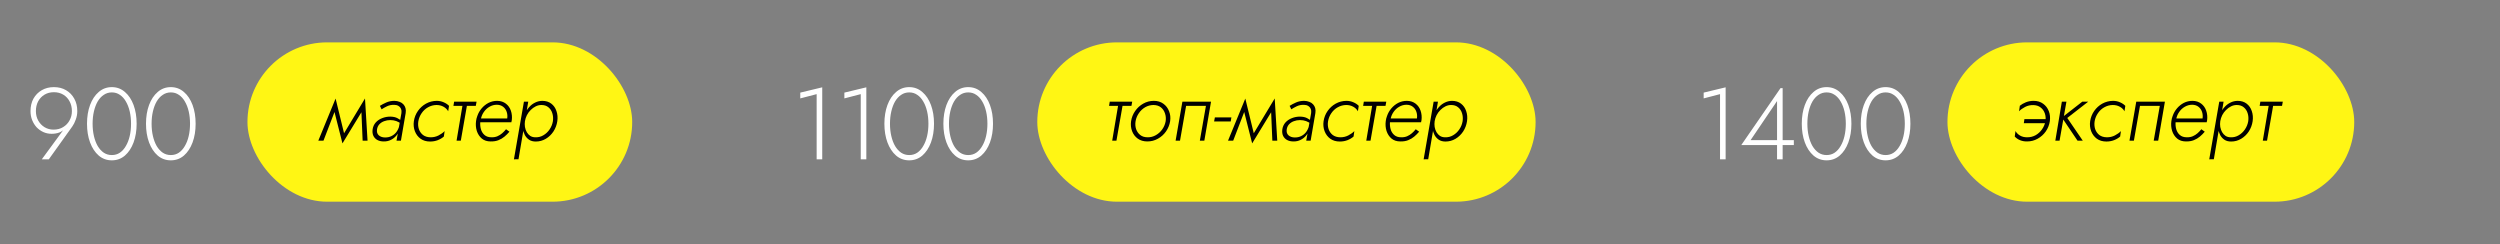
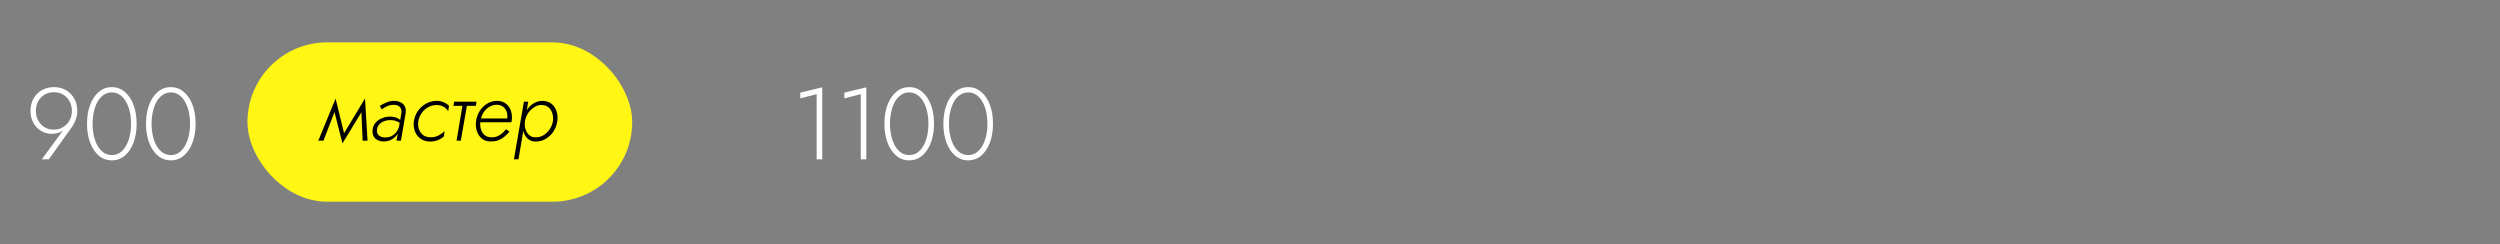
<svg xmlns="http://www.w3.org/2000/svg" width="1475" height="144" viewBox="0 0 1475 144" fill="none">
  <rect x="0" y="0" width="1475" height="144" fill="#808080" stroke="none" />
  <g clip-path="url(#clip0_992_117)">
    <path d="M42.42 65.56C42.42 63.4 41.96 61.48 41.04 59.8C40.16 58.12 38.92 56.8 37.32 55.84C35.72 54.88 33.88 54.4 31.8 54.4C29.72 54.4 27.88 54.88 26.28 55.84C24.68 56.8 23.42 58.12 22.5 59.8C21.62 61.48 21.18 63.4 21.18 65.56C21.18 67.64 21.64 69.5 22.56 71.14C23.48 72.78 24.72 74.08 26.28 75.04C27.88 76 29.64 76.48 31.56 76.48C33.76 76.48 35.66 75.98 37.26 74.98C38.9 73.98 40.16 72.66 41.04 71.02C41.96 69.38 42.42 67.56 42.42 65.56ZM28.8 94H24.66L38.34 75.34L38.58 75.52C37.58 76.72 36.4 77.6 35.04 78.16C33.68 78.68 32.14 78.94 30.42 78.94C28.7 78.94 27.08 78.6 25.56 77.92C24.08 77.24 22.76 76.3 21.6 75.1C20.48 73.86 19.6 72.44 18.96 70.84C18.32 69.2 18 67.44 18 65.56C18 62.76 18.58 60.3 19.74 58.18C20.94 56.06 22.58 54.4 24.66 53.2C26.74 52 29.12 51.4 31.8 51.4C34.52 51.4 36.9 52 38.94 53.2C41.02 54.4 42.64 56.06 43.8 58.18C45 60.3 45.6 62.76 45.6 65.56C45.6 67.28 45.3 68.94 44.7 70.54C44.14 72.14 43.46 73.5 42.66 74.62L28.8 94ZM54.634 73C54.634 75.6 54.894 78.02 55.414 80.26C55.934 82.5 56.674 84.46 57.634 86.14C58.634 87.82 59.834 89.14 61.234 90.1C62.634 91.02 64.214 91.48 65.974 91.48C67.774 91.48 69.354 91.02 70.714 90.1C72.114 89.14 73.294 87.82 74.254 86.14C75.254 84.46 76.014 82.5 76.534 80.26C77.054 78.02 77.314 75.6 77.314 73C77.314 70.4 77.054 67.98 76.534 65.74C76.014 63.5 75.254 61.54 74.254 59.86C73.294 58.18 72.114 56.88 70.714 55.96C69.354 55 67.774 54.52 65.974 54.52C64.214 54.52 62.634 55 61.234 55.96C59.834 56.88 58.634 58.18 57.634 59.86C56.674 61.54 55.934 63.5 55.414 65.74C54.894 67.98 54.634 70.4 54.634 73ZM51.334 73C51.334 68.88 51.934 65.2 53.134 61.96C54.334 58.72 56.034 56.16 58.234 54.28C60.434 52.36 63.014 51.4 65.974 51.4C68.934 51.4 71.514 52.36 73.714 54.28C75.914 56.16 77.614 58.72 78.814 61.96C80.014 65.2 80.614 68.88 80.614 73C80.614 77.12 80.014 80.8 78.814 84.04C77.614 87.28 75.914 89.86 73.714 91.78C71.514 93.66 68.934 94.6 65.974 94.6C63.014 94.6 60.434 93.66 58.234 91.78C56.034 89.86 54.334 87.28 53.134 84.04C51.934 80.8 51.334 77.12 51.334 73ZM89.439 73C89.439 75.6 89.699 78.02 90.219 80.26C90.739 82.5 91.479 84.46 92.439 86.14C93.439 87.82 94.639 89.14 96.039 90.1C97.439 91.02 99.019 91.48 100.779 91.48C102.579 91.48 104.159 91.02 105.519 90.1C106.919 89.14 108.099 87.82 109.059 86.14C110.059 84.46 110.819 82.5 111.339 80.26C111.859 78.02 112.119 75.6 112.119 73C112.119 70.4 111.859 67.98 111.339 65.74C110.819 63.5 110.059 61.54 109.059 59.86C108.099 58.18 106.919 56.88 105.519 55.96C104.159 55 102.579 54.52 100.779 54.52C99.019 54.52 97.439 55 96.039 55.96C94.639 56.88 93.439 58.18 92.439 59.86C91.479 61.54 90.739 63.5 90.219 65.74C89.699 67.98 89.439 70.4 89.439 73ZM86.139 73C86.139 68.88 86.739 65.2 87.939 61.96C89.139 58.72 90.839 56.16 93.039 54.28C95.239 52.36 97.819 51.4 100.779 51.4C103.739 51.4 106.319 52.36 108.519 54.28C110.719 56.16 112.419 58.72 113.619 61.96C114.819 65.2 115.419 68.88 115.419 73C115.419 77.12 114.819 80.8 113.619 84.04C112.419 87.28 110.719 89.86 108.519 91.78C106.319 93.66 103.739 94.6 100.779 94.6C97.819 94.6 95.239 93.66 93.039 91.78C90.839 89.86 89.139 87.28 87.939 84.04C86.739 80.8 86.139 77.12 86.139 73Z" fill="white" />
    <path d="M472.16 58.06V54.64L485.12 51.52V94H481.82V55.54L472.16 58.06ZM498.176 58.06V54.64L511.136 51.52V94H507.836V55.54L498.176 58.06ZM525.091 73C525.091 75.6 525.351 78.02 525.871 80.26C526.391 82.5 527.131 84.46 528.091 86.14C529.091 87.82 530.291 89.14 531.691 90.1C533.091 91.02 534.671 91.48 536.431 91.48C538.231 91.48 539.811 91.02 541.171 90.1C542.571 89.14 543.751 87.82 544.711 86.14C545.711 84.46 546.471 82.5 546.991 80.26C547.511 78.02 547.771 75.6 547.771 73C547.771 70.4 547.511 67.98 546.991 65.74C546.471 63.5 545.711 61.54 544.711 59.86C543.751 58.18 542.571 56.88 541.171 55.96C539.811 55 538.231 54.52 536.431 54.52C534.671 54.52 533.091 55 531.691 55.96C530.291 56.88 529.091 58.18 528.091 59.86C527.131 61.54 526.391 63.5 525.871 65.74C525.351 67.98 525.091 70.4 525.091 73ZM521.791 73C521.791 68.88 522.391 65.2 523.591 61.96C524.791 58.72 526.491 56.16 528.691 54.28C530.891 52.36 533.471 51.4 536.431 51.4C539.391 51.4 541.971 52.36 544.171 54.28C546.371 56.16 548.071 58.72 549.271 61.96C550.471 65.2 551.071 68.88 551.071 73C551.071 77.12 550.471 80.8 549.271 84.04C548.071 87.28 546.371 89.86 544.171 91.78C541.971 93.66 539.391 94.6 536.431 94.6C533.471 94.6 530.891 93.66 528.691 91.78C526.491 89.86 524.791 87.28 523.591 84.04C522.391 80.8 521.791 77.12 521.791 73ZM559.896 73C559.896 75.6 560.156 78.02 560.676 80.26C561.196 82.5 561.936 84.46 562.896 86.14C563.896 87.82 565.096 89.14 566.496 90.1C567.896 91.02 569.476 91.48 571.236 91.48C573.036 91.48 574.616 91.02 575.976 90.1C577.376 89.14 578.556 87.82 579.516 86.14C580.516 84.46 581.276 82.5 581.796 80.26C582.316 78.02 582.576 75.6 582.576 73C582.576 70.4 582.316 67.98 581.796 65.74C581.276 63.5 580.516 61.54 579.516 59.86C578.556 58.18 577.376 56.88 575.976 55.96C574.616 55 573.036 54.52 571.236 54.52C569.476 54.52 567.896 55 566.496 55.96C565.096 56.88 563.896 58.18 562.896 59.86C561.936 61.54 561.196 63.5 560.676 65.74C560.156 67.98 559.896 70.4 559.896 73ZM556.596 73C556.596 68.88 557.196 65.2 558.396 61.96C559.596 58.72 561.296 56.16 563.496 54.28C565.696 52.36 568.276 51.4 571.236 51.4C574.196 51.4 576.776 52.36 578.976 54.28C581.176 56.16 582.876 58.72 584.076 61.96C585.276 65.2 585.876 68.88 585.876 73C585.876 77.12 585.276 80.8 584.076 84.04C582.876 87.28 581.176 89.86 578.976 91.78C576.776 93.66 574.196 94.6 571.236 94.6C568.276 94.6 565.696 93.66 563.496 91.78C561.296 89.86 559.596 87.28 558.396 84.04C557.196 80.8 556.596 77.12 556.596 73Z" fill="white" />
    <rect x="146" y="25" width="227" height="94" rx="47" fill="#FFF614" />
-     <rect x="612" y="25" width="294" height="94" rx="47" fill="#FFF614" />
-     <path d="M213.95 83L213.1 62.8L215.35 58.1L216.85 83H213.95ZM201.8 80.6L215.35 58.1L214.6 64L202.05 84.6L201.8 80.6ZM202.05 84.6L196.75 63.7L198 58.15L203.55 80.9L202.05 84.6ZM187.8 83L198 58.15L198.5 63.1L190.85 83H187.8ZM222.443 76.25C222.21 77.817 222.56 79.017 223.493 79.85C224.46 80.683 225.677 81.1 227.143 81.1C228.543 81.133 229.81 80.867 230.943 80.3C232.11 79.733 233.077 78.95 233.843 77.95C234.61 76.917 235.177 75.733 235.543 74.4L235.843 75.95C235.51 77.35 234.893 78.633 233.993 79.8C233.127 80.933 232.027 81.833 230.693 82.5C229.393 83.167 227.943 83.483 226.343 83.45C224.943 83.45 223.71 83.167 222.643 82.6C221.61 82.033 220.827 81.217 220.293 80.15C219.793 79.05 219.643 77.767 219.843 76.3C220.077 74.733 220.693 73.383 221.693 72.25C222.727 71.117 223.993 70.267 225.493 69.7C226.993 69.1 228.593 68.8 230.293 68.8C231.993 68.833 233.377 69.133 234.443 69.7C235.543 70.267 236.41 70.883 237.043 71.55L236.793 73.1C235.893 72.4 234.91 71.85 233.843 71.45C232.777 71.05 231.577 70.85 230.243 70.85C228.977 70.85 227.777 71.067 226.643 71.5C225.543 71.9 224.61 72.5 223.843 73.3C223.11 74.1 222.643 75.083 222.443 76.25ZM225.143 64.5L224.143 62.45C225.243 61.75 226.51 61.083 227.943 60.45C229.377 59.817 230.977 59.5 232.743 59.5C233.877 59.533 234.893 59.733 235.793 60.1C236.693 60.433 237.427 60.917 237.993 61.55C238.593 62.183 239.01 62.933 239.243 63.8C239.477 64.667 239.51 65.633 239.343 66.7L236.543 83H233.943L236.843 66.7C236.977 65.767 236.893 64.95 236.593 64.25C236.293 63.517 235.793 62.933 235.093 62.5C234.393 62.067 233.543 61.85 232.543 61.85C231.01 61.817 229.61 62.1 228.343 62.7C227.11 63.3 226.043 63.9 225.143 64.5ZM246.829 71.5C246.562 73.133 246.662 74.683 247.129 76.15C247.629 77.583 248.445 78.75 249.579 79.65C250.745 80.517 252.195 80.967 253.929 81C255.695 81.033 257.312 80.667 258.779 79.9C260.245 79.133 261.429 78.283 262.329 77.35L261.879 80.55C260.912 81.417 259.712 82.133 258.279 82.7C256.879 83.233 255.379 83.5 253.779 83.5C251.545 83.5 249.662 82.95 248.129 81.85C246.595 80.717 245.479 79.233 244.779 77.4C244.079 75.567 243.879 73.6 244.179 71.5C244.512 69.267 245.312 67.25 246.579 65.45C247.845 63.65 249.429 62.217 251.329 61.15C253.262 60.083 255.362 59.533 257.629 59.5C259.129 59.5 260.512 59.783 261.779 60.35C263.045 60.883 264.095 61.583 264.929 62.45L264.429 65.65C263.862 64.583 262.962 63.7 261.729 63C260.529 62.3 259.112 61.95 257.479 61.95C255.712 61.983 254.062 62.433 252.529 63.3C251.029 64.133 249.779 65.283 248.779 66.75C247.779 68.183 247.129 69.767 246.829 71.5ZM267.922 60H281.172L280.722 62.45H267.522L267.922 60ZM273.122 60.7H275.772L271.872 83H269.372L273.122 60.7ZM282.413 72.15L282.713 69.9H299.263C299.463 68.533 299.363 67.25 298.963 66.05C298.563 64.817 297.879 63.817 296.913 63.05C295.946 62.25 294.696 61.833 293.163 61.8C291.596 61.8 290.129 62.2 288.763 63C287.429 63.767 286.313 64.817 285.412 66.15C284.513 67.45 283.929 68.917 283.663 70.55L283.413 71.45C283.213 73.117 283.313 74.683 283.713 76.15C284.113 77.583 284.829 78.75 285.863 79.65C286.896 80.55 288.263 81 289.963 81C291.263 81.033 292.429 80.833 293.463 80.4C294.529 79.933 295.479 79.333 296.313 78.6C297.146 77.867 297.896 77.083 298.563 76.25L300.563 77.7C299.696 78.733 298.729 79.7 297.663 80.6C296.629 81.467 295.446 82.167 294.113 82.7C292.779 83.233 291.229 83.483 289.463 83.45C287.363 83.45 285.629 82.883 284.263 81.75C282.896 80.583 281.913 79.083 281.313 77.25C280.746 75.417 280.596 73.483 280.863 71.45C280.996 70.383 281.246 69.383 281.613 68.45C282.179 66.783 283.029 65.283 284.163 63.95C285.329 62.583 286.679 61.5 288.213 60.7C289.779 59.9 291.496 59.5 293.363 59.5C295.396 59.533 297.096 60.083 298.463 61.15C299.829 62.183 300.813 63.567 301.413 65.3C302.013 67.033 302.196 68.9 301.963 70.9C301.929 71.1 301.879 71.317 301.813 71.55C301.779 71.75 301.746 71.95 301.713 72.15H282.413ZM305.915 93.95L303.215 94L309.115 60H311.665L305.915 93.95ZM328.815 71.5C328.482 73.733 327.715 75.767 326.515 77.6C325.315 79.4 323.815 80.833 322.015 81.9C320.215 82.967 318.248 83.5 316.115 83.5C314.548 83.5 313.232 83.15 312.165 82.45C311.132 81.75 310.298 80.833 309.665 79.7C309.065 78.533 308.665 77.25 308.465 75.85C308.298 74.417 308.315 72.967 308.515 71.5C308.715 69.933 309.132 68.433 309.765 67C310.398 65.567 311.215 64.3 312.215 63.2C313.215 62.067 314.365 61.183 315.665 60.55C316.965 59.883 318.382 59.533 319.915 59.5C322.048 59.5 323.832 60.05 325.265 61.15C326.698 62.25 327.715 63.717 328.315 65.55C328.948 67.383 329.115 69.367 328.815 71.5ZM326.215 71.5C326.448 69.8 326.332 68.233 325.865 66.8C325.432 65.367 324.665 64.2 323.565 63.3C322.498 62.4 321.115 61.95 319.415 61.95C318.248 61.95 317.132 62.217 316.065 62.75C314.998 63.283 314.015 64 313.115 64.9C312.215 65.767 311.465 66.783 310.865 67.95C310.298 69.083 309.915 70.267 309.715 71.5C309.548 72.633 309.548 73.767 309.715 74.9C309.915 76.033 310.282 77.067 310.815 78C311.348 78.9 312.032 79.633 312.865 80.2C313.732 80.733 314.732 81 315.865 81C317.598 81.067 319.182 80.667 320.615 79.8C322.082 78.933 323.298 77.783 324.265 76.35C325.265 74.883 325.915 73.267 326.215 71.5Z" fill="black" />
-     <path d="M654.75 60H668L667.55 62.45H654.35L654.75 60ZM659.95 60.7H662.6L658.7 83H656.2L659.95 60.7ZM667.341 71.5C667.674 69.3 668.474 67.3 669.741 65.5C671.007 63.667 672.591 62.217 674.491 61.15C676.424 60.05 678.507 59.5 680.741 59.5C682.974 59.5 684.857 60.067 686.391 61.2C687.924 62.3 689.041 63.767 689.741 65.6C690.474 67.4 690.691 69.367 690.391 71.5C690.024 73.7 689.207 75.717 687.941 77.55C686.674 79.35 685.074 80.783 683.141 81.85C681.241 82.917 679.174 83.45 676.941 83.45C674.707 83.45 672.824 82.9 671.291 81.8C669.757 80.7 668.641 79.233 667.941 77.4C667.241 75.567 667.041 73.6 667.341 71.5ZM669.991 71.5C669.724 73.133 669.824 74.683 670.291 76.15C670.791 77.583 671.607 78.75 672.741 79.65C673.874 80.55 675.324 81 677.091 81C678.824 81.033 680.441 80.617 681.941 79.75C683.474 78.883 684.741 77.733 685.741 76.3C686.774 74.833 687.441 73.233 687.741 71.5C687.974 69.867 687.841 68.333 687.341 66.9C686.874 65.433 686.074 64.25 684.941 63.35C683.807 62.45 682.374 61.983 680.641 61.95C678.874 61.95 677.224 62.383 675.691 63.25C674.191 64.117 672.941 65.283 671.941 66.75C670.941 68.183 670.291 69.767 669.991 71.5ZM714.504 60L710.554 83H707.904L711.504 62.45H699.804L696.204 83H693.604L697.604 60H714.504ZM716.325 71.65L716.775 69.25H726.525L726.125 71.65H716.325ZM750.68 83L749.83 62.8L752.08 58.1L753.58 83H750.68ZM738.53 80.6L752.08 58.1L751.33 64L738.78 84.6L738.53 80.6ZM738.78 84.6L733.48 63.7L734.73 58.15L740.28 80.9L738.78 84.6ZM724.53 83L734.73 58.15L735.23 63.1L727.58 83H724.53ZM759.174 76.25C758.94 77.817 759.29 79.017 760.224 79.85C761.19 80.683 762.407 81.1 763.874 81.1C765.274 81.133 766.54 80.867 767.674 80.3C768.84 79.733 769.807 78.95 770.574 77.95C771.34 76.917 771.907 75.733 772.274 74.4L772.574 75.95C772.24 77.35 771.624 78.633 770.724 79.8C769.857 80.933 768.757 81.833 767.424 82.5C766.124 83.167 764.674 83.483 763.074 83.45C761.674 83.45 760.44 83.167 759.374 82.6C758.34 82.033 757.557 81.217 757.024 80.15C756.524 79.05 756.374 77.767 756.574 76.3C756.807 74.733 757.424 73.383 758.424 72.25C759.457 71.117 760.724 70.267 762.224 69.7C763.724 69.1 765.324 68.8 767.024 68.8C768.724 68.833 770.107 69.133 771.174 69.7C772.274 70.267 773.14 70.883 773.774 71.55L773.524 73.1C772.624 72.4 771.64 71.85 770.574 71.45C769.507 71.05 768.307 70.85 766.974 70.85C765.707 70.85 764.507 71.067 763.374 71.5C762.274 71.9 761.34 72.5 760.574 73.3C759.84 74.1 759.374 75.083 759.174 76.25ZM761.874 64.5L760.874 62.45C761.974 61.75 763.24 61.083 764.674 60.45C766.107 59.817 767.707 59.5 769.474 59.5C770.607 59.533 771.624 59.733 772.524 60.1C773.424 60.433 774.157 60.917 774.724 61.55C775.324 62.183 775.74 62.933 775.974 63.8C776.207 64.667 776.24 65.633 776.074 66.7L773.274 83H770.674L773.574 66.7C773.707 65.767 773.624 64.95 773.324 64.25C773.024 63.517 772.524 62.933 771.824 62.5C771.124 62.067 770.274 61.85 769.274 61.85C767.74 61.817 766.34 62.1 765.074 62.7C763.84 63.3 762.774 63.9 761.874 64.5ZM783.559 71.5C783.292 73.133 783.392 74.683 783.859 76.15C784.359 77.583 785.176 78.75 786.309 79.65C787.476 80.517 788.926 80.967 790.659 81C792.426 81.033 794.042 80.667 795.509 79.9C796.976 79.133 798.159 78.283 799.059 77.35L798.609 80.55C797.642 81.417 796.442 82.133 795.009 82.7C793.609 83.233 792.109 83.5 790.509 83.5C788.276 83.5 786.392 82.95 784.859 81.85C783.326 80.717 782.209 79.233 781.509 77.4C780.809 75.567 780.609 73.6 780.909 71.5C781.242 69.267 782.042 67.25 783.309 65.45C784.576 63.65 786.159 62.217 788.059 61.15C789.992 60.083 792.092 59.533 794.359 59.5C795.859 59.5 797.242 59.783 798.509 60.35C799.776 60.883 800.826 61.583 801.659 62.45L801.159 65.65C800.592 64.583 799.692 63.7 798.459 63C797.259 62.3 795.842 61.95 794.209 61.95C792.442 61.983 790.792 62.433 789.259 63.3C787.759 64.133 786.509 65.283 785.509 66.75C784.509 68.183 783.859 69.767 783.559 71.5ZM804.652 60H817.902L817.452 62.45H804.252L804.652 60ZM809.852 60.7H812.502L808.602 83H806.102L809.852 60.7ZM819.143 72.15L819.443 69.9H835.993C836.193 68.533 836.093 67.25 835.693 66.05C835.293 64.817 834.61 63.817 833.643 63.05C832.676 62.25 831.426 61.833 829.893 61.8C828.326 61.8 826.86 62.2 825.493 63C824.16 63.767 823.043 64.817 822.143 66.15C821.243 67.45 820.66 68.917 820.393 70.55L820.143 71.45C819.943 73.117 820.043 74.683 820.443 76.15C820.843 77.583 821.56 78.75 822.593 79.65C823.626 80.55 824.993 81 826.693 81C827.993 81.033 829.16 80.833 830.193 80.4C831.26 79.933 832.21 79.333 833.043 78.6C833.876 77.867 834.626 77.083 835.293 76.25L837.293 77.7C836.426 78.733 835.46 79.7 834.393 80.6C833.36 81.467 832.176 82.167 830.843 82.7C829.51 83.233 827.96 83.483 826.193 83.45C824.093 83.45 822.36 82.883 820.993 81.75C819.626 80.583 818.643 79.083 818.043 77.25C817.476 75.417 817.326 73.483 817.593 71.45C817.726 70.383 817.976 69.383 818.343 68.45C818.91 66.783 819.76 65.283 820.893 63.95C822.06 62.583 823.41 61.5 824.943 60.7C826.51 59.9 828.226 59.5 830.093 59.5C832.126 59.533 833.826 60.083 835.193 61.15C836.56 62.183 837.543 63.567 838.143 65.3C838.743 67.033 838.926 68.9 838.693 70.9C838.66 71.1 838.61 71.317 838.543 71.55C838.51 71.75 838.476 71.95 838.443 72.15H819.143ZM842.645 93.95L839.945 94L845.845 60H848.395L842.645 93.95ZM865.545 71.5C865.212 73.733 864.445 75.767 863.245 77.6C862.045 79.4 860.545 80.833 858.745 81.9C856.945 82.967 854.979 83.5 852.845 83.5C851.279 83.5 849.962 83.15 848.895 82.45C847.862 81.75 847.029 80.833 846.395 79.7C845.795 78.533 845.395 77.25 845.195 75.85C845.029 74.417 845.045 72.967 845.245 71.5C845.445 69.933 845.862 68.433 846.495 67C847.129 65.567 847.945 64.3 848.945 63.2C849.945 62.067 851.095 61.183 852.395 60.55C853.695 59.883 855.112 59.533 856.645 59.5C858.779 59.5 860.562 60.05 861.995 61.15C863.429 62.25 864.445 63.717 865.045 65.55C865.679 67.383 865.845 69.367 865.545 71.5ZM862.945 71.5C863.179 69.8 863.062 68.233 862.595 66.8C862.162 65.367 861.395 64.2 860.295 63.3C859.229 62.4 857.845 61.95 856.145 61.95C854.979 61.95 853.862 62.217 852.795 62.75C851.729 63.283 850.745 64 849.845 64.9C848.945 65.767 848.195 66.783 847.595 67.95C847.029 69.083 846.645 70.267 846.445 71.5C846.279 72.633 846.279 73.767 846.445 74.9C846.645 76.033 847.012 77.067 847.545 78C848.079 78.9 848.762 79.633 849.595 80.2C850.462 80.733 851.462 81 852.595 81C854.329 81.067 855.912 80.667 857.345 79.8C858.812 78.933 860.029 77.783 860.995 76.35C861.995 74.883 862.645 73.267 862.945 71.5Z" fill="black" />
-     <rect x="1149" y="25" width="240" height="94" rx="47" fill="#FFF614" />
-     <path d="M1194.4 70.3H1209.25L1206.8 72.7H1194.05L1194.4 70.3ZM1206.8 71.5C1207.07 69.867 1206.95 68.333 1206.45 66.9C1205.95 65.433 1205.12 64.267 1203.95 63.4C1202.82 62.5 1201.38 62.033 1199.65 62C1197.88 61.967 1196.27 62.333 1194.8 63.1C1193.33 63.867 1192.15 64.717 1191.25 65.65L1191.7 62.4C1192.67 61.6 1193.85 60.917 1195.25 60.35C1196.68 59.783 1198.2 59.5 1199.8 59.5C1202.03 59.5 1203.92 60.067 1205.45 61.2C1206.98 62.3 1208.1 63.767 1208.8 65.6C1209.5 67.4 1209.7 69.367 1209.4 71.5C1209.07 73.7 1208.27 75.717 1207 77.55C1205.73 79.35 1204.13 80.783 1202.2 81.85C1200.3 82.917 1198.23 83.45 1196 83.45C1194.5 83.483 1193.1 83.233 1191.8 82.7C1190.53 82.167 1189.5 81.45 1188.7 80.55L1189.15 77.3C1189.72 78.367 1190.62 79.267 1191.85 80C1193.08 80.7 1194.52 81.033 1196.15 81C1197.92 81 1199.55 80.583 1201.05 79.75C1202.55 78.883 1203.8 77.733 1204.8 76.3C1205.83 74.833 1206.5 73.233 1206.8 71.5ZM1216.49 60H1219.19L1215.14 83H1212.64L1216.49 60ZM1228.54 60H1232.04L1219.69 69.6L1228.84 83H1225.74L1216.54 69.35L1228.54 60ZM1235.84 71.5C1235.58 73.133 1235.68 74.683 1236.14 76.15C1236.64 77.583 1237.46 78.75 1238.59 79.65C1239.76 80.517 1241.21 80.967 1242.94 81C1244.71 81.033 1246.33 80.667 1247.79 79.9C1249.26 79.133 1250.44 78.283 1251.34 77.35L1250.89 80.55C1249.93 81.417 1248.73 82.133 1247.29 82.7C1245.89 83.233 1244.39 83.5 1242.79 83.5C1240.56 83.5 1238.68 82.95 1237.14 81.85C1235.61 80.717 1234.49 79.233 1233.79 77.4C1233.09 75.567 1232.89 73.6 1233.19 71.5C1233.53 69.267 1234.33 67.25 1235.59 65.45C1236.86 63.65 1238.44 62.217 1240.34 61.15C1242.28 60.083 1244.38 59.533 1246.64 59.5C1248.14 59.5 1249.53 59.783 1250.79 60.35C1252.06 60.883 1253.11 61.583 1253.94 62.45L1253.44 65.65C1252.88 64.583 1251.98 63.7 1250.74 63C1249.54 62.3 1248.13 61.95 1246.49 61.95C1244.73 61.983 1243.08 62.433 1241.54 63.3C1240.04 64.133 1238.79 65.283 1237.79 66.75C1236.79 68.183 1236.14 69.767 1235.84 71.5ZM1277.29 60L1273.34 83H1270.69L1274.29 62.45H1262.59L1258.99 83H1256.39L1260.39 60H1277.29ZM1282.66 72.15L1282.96 69.9H1299.51C1299.71 68.533 1299.61 67.25 1299.21 66.05C1298.81 64.817 1298.13 63.817 1297.16 63.05C1296.19 62.25 1294.94 61.833 1293.41 61.8C1291.84 61.8 1290.38 62.2 1289.01 63C1287.68 63.767 1286.56 64.817 1285.66 66.15C1284.76 67.45 1284.18 68.917 1283.91 70.55L1283.66 71.45C1283.46 73.117 1283.56 74.683 1283.96 76.15C1284.36 77.583 1285.08 78.75 1286.11 79.65C1287.14 80.55 1288.51 81 1290.21 81C1291.51 81.033 1292.68 80.833 1293.71 80.4C1294.78 79.933 1295.73 79.333 1296.56 78.6C1297.39 77.867 1298.14 77.083 1298.81 76.25L1300.81 77.7C1299.94 78.733 1298.98 79.7 1297.91 80.6C1296.88 81.467 1295.69 82.167 1294.36 82.7C1293.03 83.233 1291.48 83.483 1289.71 83.45C1287.61 83.45 1285.88 82.883 1284.51 81.75C1283.14 80.583 1282.16 79.083 1281.56 77.25C1280.99 75.417 1280.84 73.483 1281.11 71.45C1281.24 70.383 1281.49 69.383 1281.86 68.45C1282.43 66.783 1283.28 65.283 1284.41 63.95C1285.58 62.583 1286.93 61.5 1288.46 60.7C1290.03 59.9 1291.74 59.5 1293.61 59.5C1295.64 59.533 1297.34 60.083 1298.71 61.15C1300.08 62.183 1301.06 63.567 1301.66 65.3C1302.26 67.033 1302.44 68.9 1302.21 70.9C1302.18 71.1 1302.13 71.317 1302.06 71.55C1302.03 71.75 1301.99 71.95 1301.96 72.15H1282.66ZM1306.16 93.95L1303.46 94L1309.36 60H1311.91L1306.16 93.95ZM1329.06 71.5C1328.73 73.733 1327.96 75.767 1326.76 77.6C1325.56 79.4 1324.06 80.833 1322.26 81.9C1320.46 82.967 1318.49 83.5 1316.36 83.5C1314.79 83.5 1313.48 83.15 1312.41 82.45C1311.38 81.75 1310.54 80.833 1309.91 79.7C1309.31 78.533 1308.91 77.25 1308.71 75.85C1308.54 74.417 1308.56 72.967 1308.76 71.5C1308.96 69.933 1309.38 68.433 1310.01 67C1310.64 65.567 1311.46 64.3 1312.46 63.2C1313.46 62.067 1314.61 61.183 1315.91 60.55C1317.21 59.883 1318.63 59.533 1320.16 59.5C1322.29 59.5 1324.08 60.05 1325.51 61.15C1326.94 62.25 1327.96 63.717 1328.56 65.55C1329.19 67.383 1329.36 69.367 1329.06 71.5ZM1326.46 71.5C1326.69 69.8 1326.58 68.233 1326.11 66.8C1325.68 65.367 1324.91 64.2 1323.81 63.3C1322.74 62.4 1321.36 61.95 1319.66 61.95C1318.49 61.95 1317.38 62.217 1316.31 62.75C1315.24 63.283 1314.26 64 1313.36 64.9C1312.46 65.767 1311.71 66.783 1311.11 67.95C1310.54 69.083 1310.16 70.267 1309.96 71.5C1309.79 72.633 1309.79 73.767 1309.96 74.9C1310.16 76.033 1310.53 77.067 1311.06 78C1311.59 78.9 1312.28 79.633 1313.11 80.2C1313.98 80.733 1314.98 81 1316.11 81C1317.84 81.067 1319.43 80.667 1320.86 79.8C1322.33 78.933 1323.54 77.783 1324.51 76.35C1325.51 74.883 1326.16 73.267 1326.46 71.5ZM1333.6 60H1346.85L1346.4 62.45H1333.2L1333.6 60ZM1338.8 60.7H1341.45L1337.55 83H1335.05L1338.8 60.7Z" fill="black" />
-     <path d="M1005.16 58.06V54.64L1018.12 51.52V94H1014.82V55.54L1005.16 58.06ZM1027.34 85.6L1050.5 52H1051.76V94H1048.46V84.28V83.74V59.62L1032.86 82.66H1049.84H1050.5H1058.36V85.6H1027.34ZM1066.35 73C1066.35 75.6 1066.61 78.02 1067.13 80.26C1067.65 82.5 1068.39 84.46 1069.35 86.14C1070.35 87.82 1071.55 89.14 1072.95 90.1C1074.35 91.02 1075.93 91.48 1077.69 91.48C1079.49 91.48 1081.07 91.02 1082.43 90.1C1083.83 89.14 1085.01 87.82 1085.97 86.14C1086.97 84.46 1087.73 82.5 1088.25 80.26C1088.77 78.02 1089.03 75.6 1089.03 73C1089.03 70.4 1088.77 67.98 1088.25 65.74C1087.73 63.5 1086.97 61.54 1085.97 59.86C1085.01 58.18 1083.83 56.88 1082.43 55.96C1081.07 55 1079.49 54.52 1077.69 54.52C1075.93 54.52 1074.35 55 1072.95 55.96C1071.55 56.88 1070.35 58.18 1069.35 59.86C1068.39 61.54 1067.65 63.5 1067.13 65.74C1066.61 67.98 1066.35 70.4 1066.35 73ZM1063.05 73C1063.05 68.88 1063.65 65.2 1064.85 61.96C1066.05 58.72 1067.75 56.16 1069.95 54.28C1072.15 52.36 1074.73 51.4 1077.69 51.4C1080.65 51.4 1083.23 52.36 1085.43 54.28C1087.63 56.16 1089.33 58.72 1090.53 61.96C1091.73 65.2 1092.33 68.88 1092.33 73C1092.33 77.12 1091.73 80.8 1090.53 84.04C1089.33 87.28 1087.63 89.86 1085.43 91.78C1083.23 93.66 1080.65 94.6 1077.69 94.6C1074.73 94.6 1072.15 93.66 1069.95 91.78C1067.75 89.86 1066.05 87.28 1064.85 84.04C1063.65 80.8 1063.05 77.12 1063.05 73ZM1101.16 73C1101.16 75.6 1101.42 78.02 1101.94 80.26C1102.46 82.5 1103.2 84.46 1104.16 86.14C1105.16 87.82 1106.36 89.14 1107.76 90.1C1109.16 91.02 1110.74 91.48 1112.5 91.48C1114.3 91.48 1115.88 91.02 1117.24 90.1C1118.64 89.14 1119.82 87.82 1120.78 86.14C1121.78 84.46 1122.54 82.5 1123.06 80.26C1123.58 78.02 1123.84 75.6 1123.84 73C1123.84 70.4 1123.58 67.98 1123.06 65.74C1122.54 63.5 1121.78 61.54 1120.78 59.86C1119.82 58.18 1118.64 56.88 1117.24 55.96C1115.88 55 1114.3 54.52 1112.5 54.52C1110.74 54.52 1109.16 55 1107.76 55.96C1106.36 56.88 1105.16 58.18 1104.16 59.86C1103.2 61.54 1102.46 63.5 1101.94 65.74C1101.42 67.98 1101.16 70.4 1101.16 73ZM1097.86 73C1097.86 68.88 1098.46 65.2 1099.66 61.96C1100.86 58.72 1102.56 56.16 1104.76 54.28C1106.96 52.36 1109.54 51.4 1112.5 51.4C1115.46 51.4 1118.04 52.36 1120.24 54.28C1122.44 56.16 1124.14 58.72 1125.34 61.96C1126.54 65.2 1127.14 68.88 1127.14 73C1127.14 77.12 1126.54 80.8 1125.34 84.04C1124.14 87.28 1122.44 89.86 1120.24 91.78C1118.04 93.66 1115.46 94.6 1112.5 94.6C1109.54 94.6 1106.96 93.66 1104.76 91.78C1102.56 89.86 1100.86 87.28 1099.66 84.04C1098.46 80.8 1097.86 77.12 1097.86 73Z" fill="white" />
+     <path d="M213.95 83L213.1 62.8L215.35 58.1L216.85 83H213.95ZM201.8 80.6L215.35 58.1L214.6 64L202.05 84.6L201.8 80.6ZM202.05 84.6L196.75 63.7L198 58.15L203.55 80.9L202.05 84.6ZM187.8 83L198 58.15L198.5 63.1L190.85 83H187.8ZM222.443 76.25C222.21 77.817 222.56 79.017 223.493 79.85C224.46 80.683 225.677 81.1 227.143 81.1C228.543 81.133 229.81 80.867 230.943 80.3C232.11 79.733 233.077 78.95 233.843 77.95C234.61 76.917 235.177 75.733 235.543 74.4L235.843 75.95C235.51 77.35 234.893 78.633 233.993 79.8C233.127 80.933 232.027 81.833 230.693 82.5C229.393 83.167 227.943 83.483 226.343 83.45C224.943 83.45 223.71 83.167 222.643 82.6C221.61 82.033 220.827 81.217 220.293 80.15C219.793 79.05 219.643 77.767 219.843 76.3C220.077 74.733 220.693 73.383 221.693 72.25C222.727 71.117 223.993 70.267 225.493 69.7C226.993 69.1 228.593 68.8 230.293 68.8C231.993 68.833 233.377 69.133 234.443 69.7C235.543 70.267 236.41 70.883 237.043 71.55L236.793 73.1C235.893 72.4 234.91 71.85 233.843 71.45C232.777 71.05 231.577 70.85 230.243 70.85C228.977 70.85 227.777 71.067 226.643 71.5C225.543 71.9 224.61 72.5 223.843 73.3C223.11 74.1 222.643 75.083 222.443 76.25ZM225.143 64.5L224.143 62.45C225.243 61.75 226.51 61.083 227.943 60.45C229.377 59.817 230.977 59.5 232.743 59.5C233.877 59.533 234.893 59.733 235.793 60.1C236.693 60.433 237.427 60.917 237.993 61.55C238.593 62.183 239.01 62.933 239.243 63.8C239.477 64.667 239.51 65.633 239.343 66.7L236.543 83H233.943L236.843 66.7C236.977 65.767 236.893 64.95 236.593 64.25C236.293 63.517 235.793 62.933 235.093 62.5C234.393 62.067 233.543 61.85 232.543 61.85C231.01 61.817 229.61 62.1 228.343 62.7C227.11 63.3 226.043 63.9 225.143 64.5ZM246.829 71.5C246.562 73.133 246.662 74.683 247.129 76.15C247.629 77.583 248.445 78.75 249.579 79.65C250.745 80.517 252.195 80.967 253.929 81C255.695 81.033 257.312 80.667 258.779 79.9C260.245 79.133 261.429 78.283 262.329 77.35L261.879 80.55C260.912 81.417 259.712 82.133 258.279 82.7C256.879 83.233 255.379 83.5 253.779 83.5C251.545 83.5 249.662 82.95 248.129 81.85C246.595 80.717 245.479 79.233 244.779 77.4C244.079 75.567 243.879 73.6 244.179 71.5C244.512 69.267 245.312 67.25 246.579 65.45C247.845 63.65 249.429 62.217 251.329 61.15C253.262 60.083 255.362 59.533 257.629 59.5C259.129 59.5 260.512 59.783 261.779 60.35C263.045 60.883 264.095 61.583 264.929 62.45L264.429 65.65C263.862 64.583 262.962 63.7 261.729 63C260.529 62.3 259.112 61.95 257.479 61.95C255.712 61.983 254.062 62.433 252.529 63.3C251.029 64.133 249.779 65.283 248.779 66.75C247.779 68.183 247.129 69.767 246.829 71.5ZM267.922 60H281.172L280.722 62.45H267.522L267.922 60ZM273.122 60.7H275.772L271.872 83H269.372ZM282.413 72.15L282.713 69.9H299.263C299.463 68.533 299.363 67.25 298.963 66.05C298.563 64.817 297.879 63.817 296.913 63.05C295.946 62.25 294.696 61.833 293.163 61.8C291.596 61.8 290.129 62.2 288.763 63C287.429 63.767 286.313 64.817 285.412 66.15C284.513 67.45 283.929 68.917 283.663 70.55L283.413 71.45C283.213 73.117 283.313 74.683 283.713 76.15C284.113 77.583 284.829 78.75 285.863 79.65C286.896 80.55 288.263 81 289.963 81C291.263 81.033 292.429 80.833 293.463 80.4C294.529 79.933 295.479 79.333 296.313 78.6C297.146 77.867 297.896 77.083 298.563 76.25L300.563 77.7C299.696 78.733 298.729 79.7 297.663 80.6C296.629 81.467 295.446 82.167 294.113 82.7C292.779 83.233 291.229 83.483 289.463 83.45C287.363 83.45 285.629 82.883 284.263 81.75C282.896 80.583 281.913 79.083 281.313 77.25C280.746 75.417 280.596 73.483 280.863 71.45C280.996 70.383 281.246 69.383 281.613 68.45C282.179 66.783 283.029 65.283 284.163 63.95C285.329 62.583 286.679 61.5 288.213 60.7C289.779 59.9 291.496 59.5 293.363 59.5C295.396 59.533 297.096 60.083 298.463 61.15C299.829 62.183 300.813 63.567 301.413 65.3C302.013 67.033 302.196 68.9 301.963 70.9C301.929 71.1 301.879 71.317 301.813 71.55C301.779 71.75 301.746 71.95 301.713 72.15H282.413ZM305.915 93.95L303.215 94L309.115 60H311.665L305.915 93.95ZM328.815 71.5C328.482 73.733 327.715 75.767 326.515 77.6C325.315 79.4 323.815 80.833 322.015 81.9C320.215 82.967 318.248 83.5 316.115 83.5C314.548 83.5 313.232 83.15 312.165 82.45C311.132 81.75 310.298 80.833 309.665 79.7C309.065 78.533 308.665 77.25 308.465 75.85C308.298 74.417 308.315 72.967 308.515 71.5C308.715 69.933 309.132 68.433 309.765 67C310.398 65.567 311.215 64.3 312.215 63.2C313.215 62.067 314.365 61.183 315.665 60.55C316.965 59.883 318.382 59.533 319.915 59.5C322.048 59.5 323.832 60.05 325.265 61.15C326.698 62.25 327.715 63.717 328.315 65.55C328.948 67.383 329.115 69.367 328.815 71.5ZM326.215 71.5C326.448 69.8 326.332 68.233 325.865 66.8C325.432 65.367 324.665 64.2 323.565 63.3C322.498 62.4 321.115 61.95 319.415 61.95C318.248 61.95 317.132 62.217 316.065 62.75C314.998 63.283 314.015 64 313.115 64.9C312.215 65.767 311.465 66.783 310.865 67.95C310.298 69.083 309.915 70.267 309.715 71.5C309.548 72.633 309.548 73.767 309.715 74.9C309.915 76.033 310.282 77.067 310.815 78C311.348 78.9 312.032 79.633 312.865 80.2C313.732 80.733 314.732 81 315.865 81C317.598 81.067 319.182 80.667 320.615 79.8C322.082 78.933 323.298 77.783 324.265 76.35C325.265 74.883 325.915 73.267 326.215 71.5Z" fill="black" />
  </g>
  <defs>
    <clipPath id="clip0_992_117">
      <rect width="1475" height="144" fill="white" />
    </clipPath>
  </defs>
</svg>